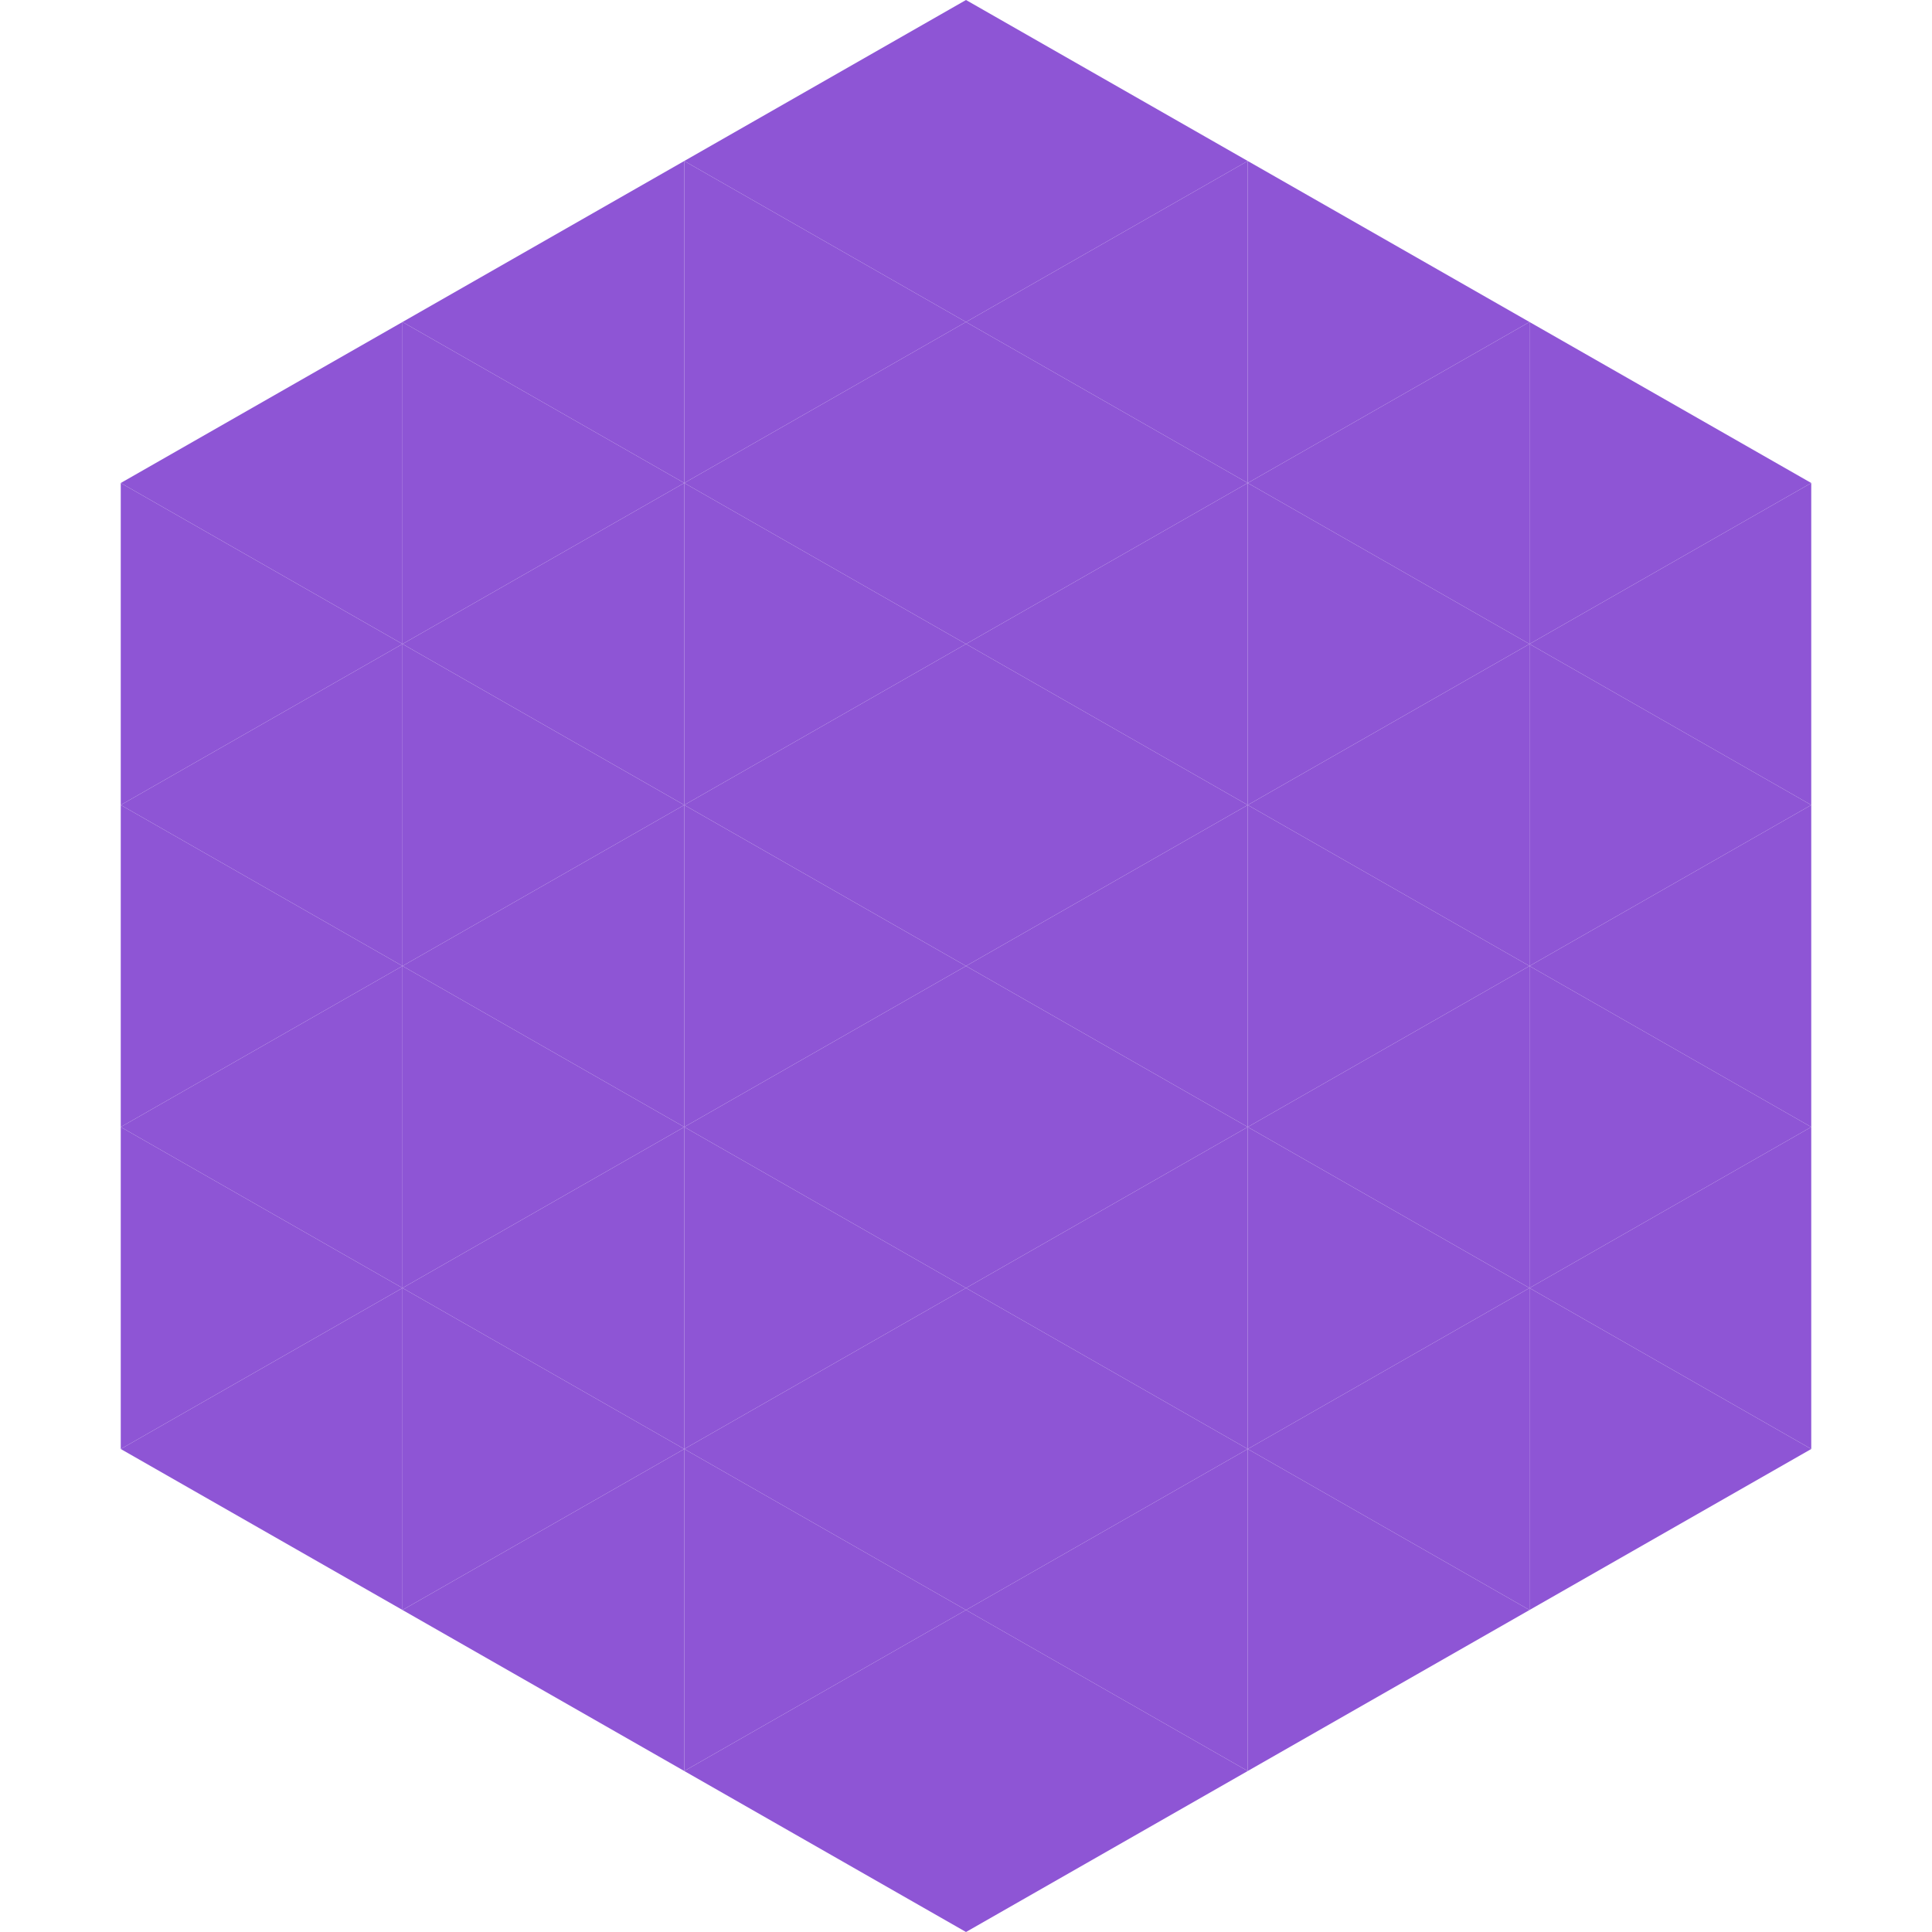
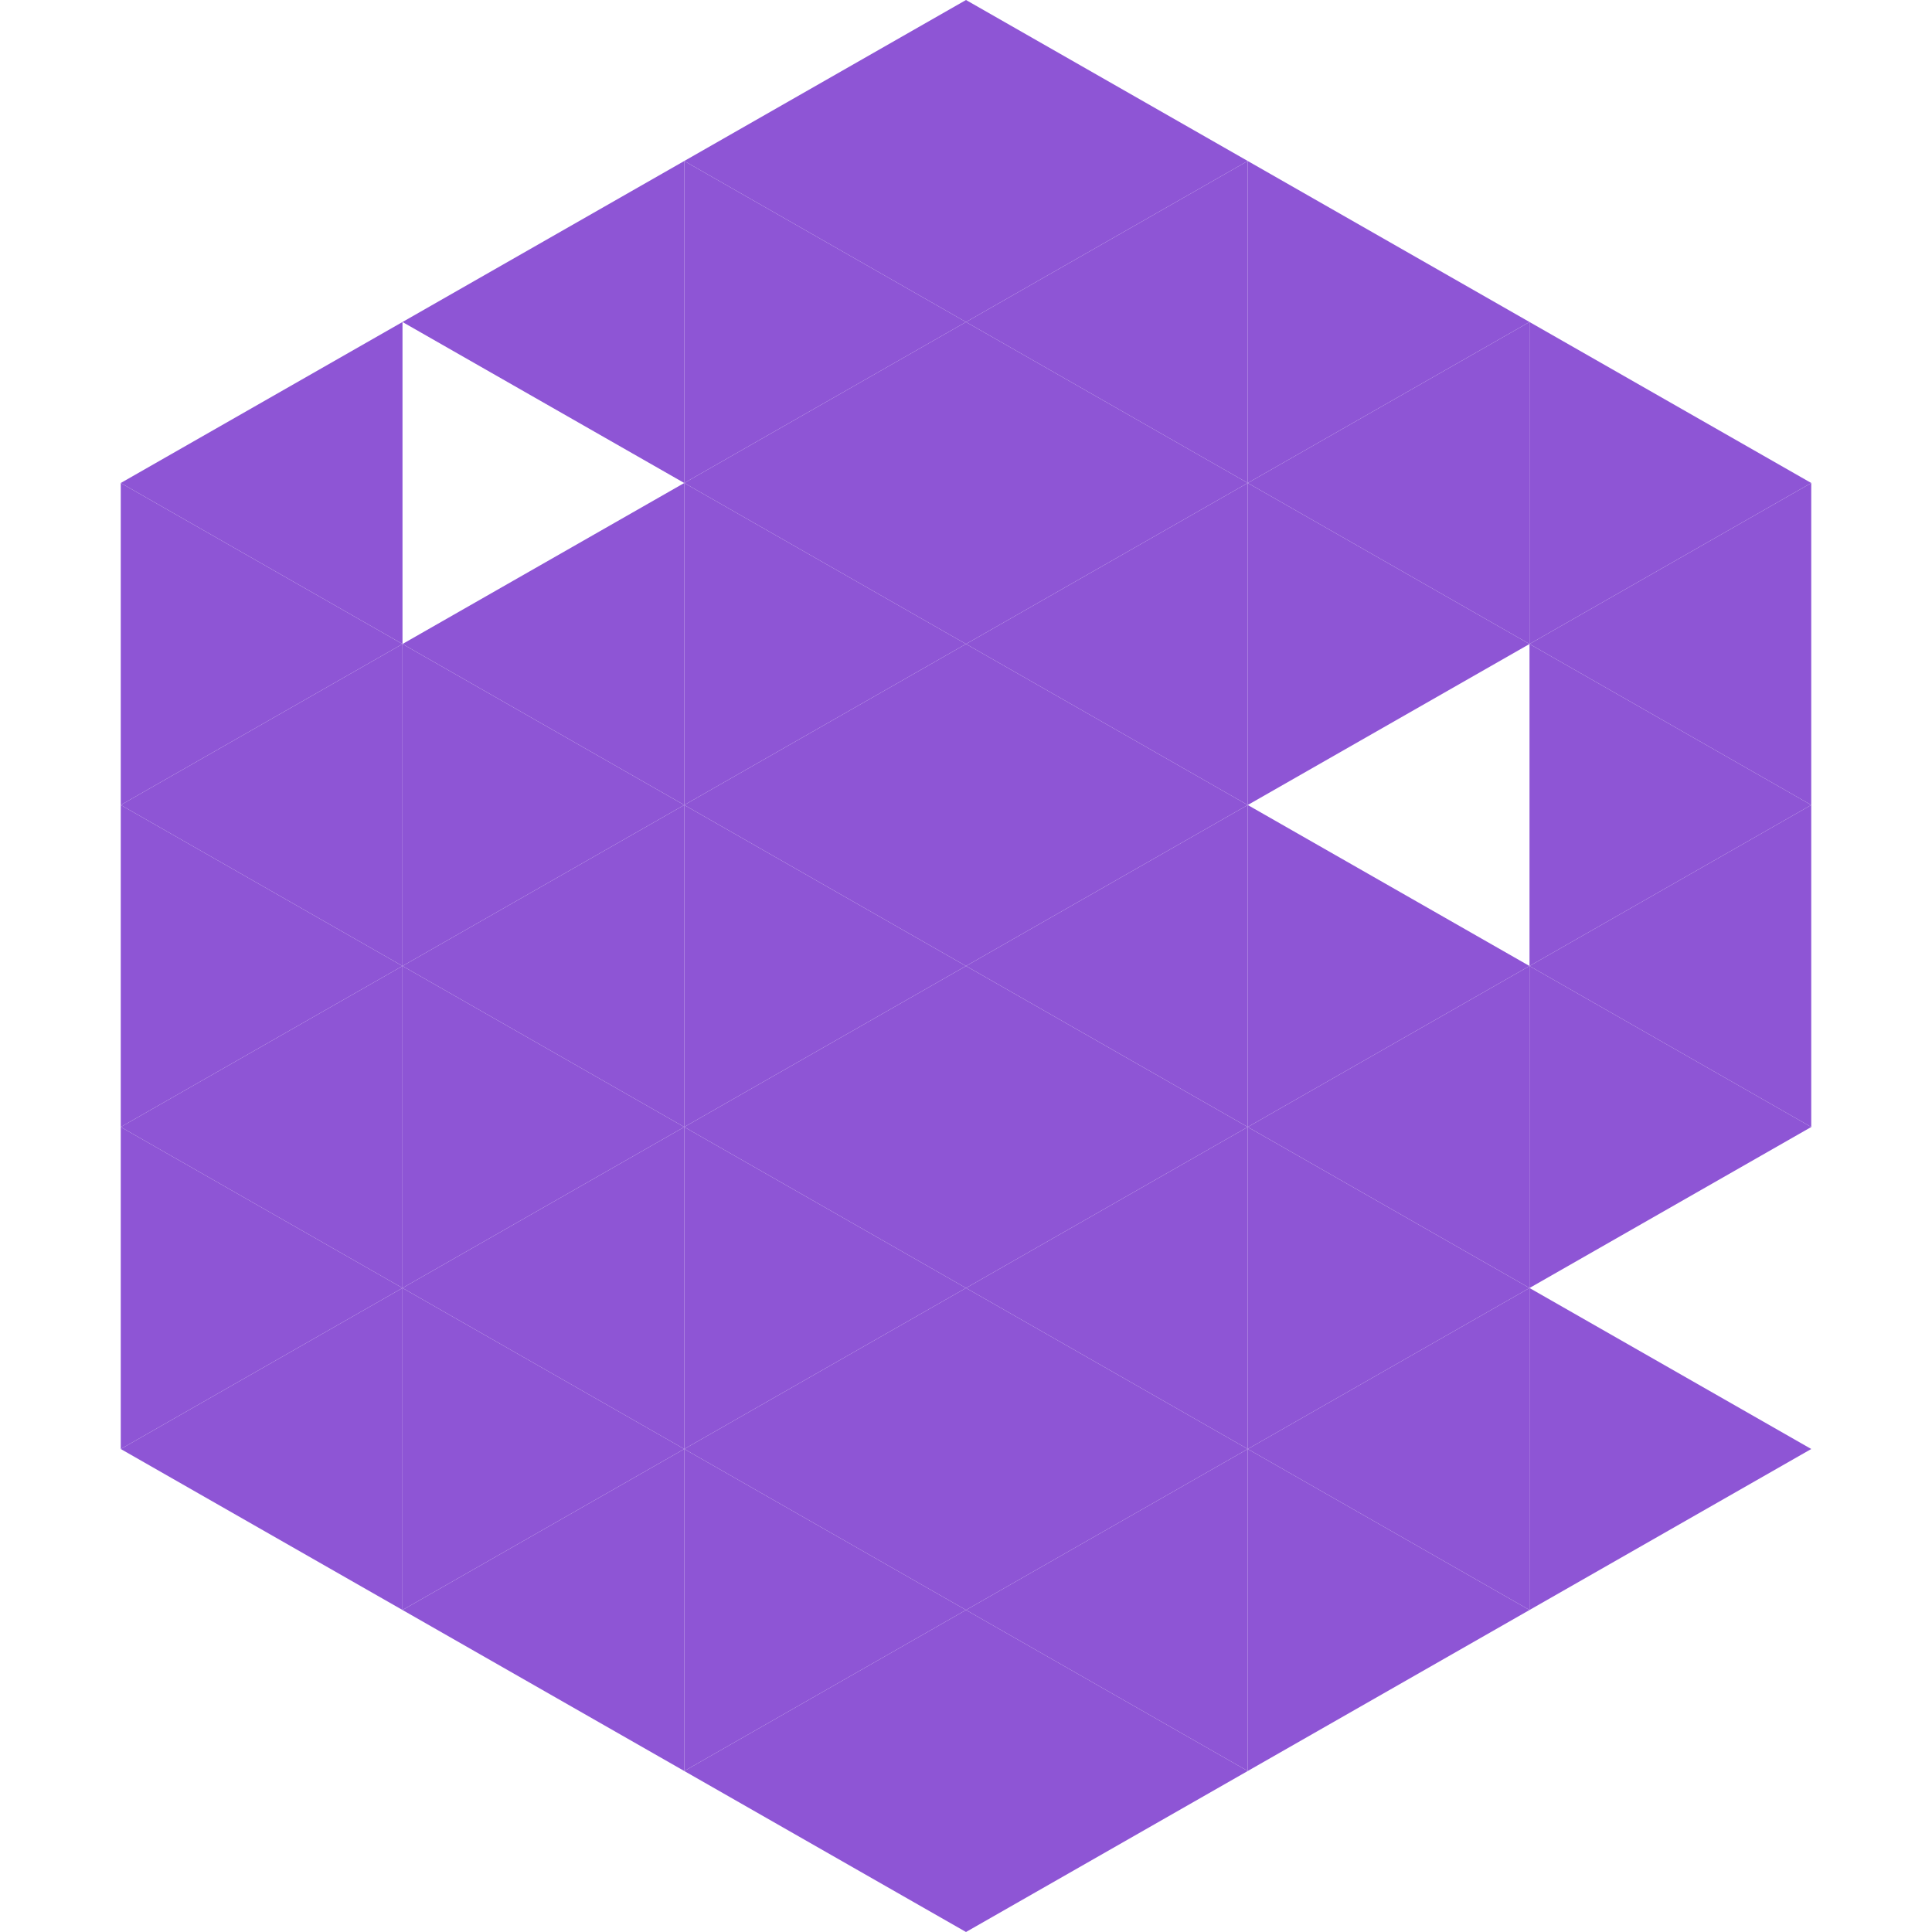
<svg xmlns="http://www.w3.org/2000/svg" width="240" height="240">
  <polygon points="50,40 15,60 50,80" style="fill:rgb(142,85,213)" />
  <polygon points="190,40 225,60 190,80" style="fill:rgb(142,85,213)" />
  <polygon points="15,60 50,80 15,100" style="fill:rgb(142,85,213)" />
  <polygon points="225,60 190,80 225,100" style="fill:rgb(142,85,213)" />
  <polygon points="50,80 15,100 50,120" style="fill:rgb(142,85,213)" />
  <polygon points="190,80 225,100 190,120" style="fill:rgb(142,85,213)" />
  <polygon points="15,100 50,120 15,140" style="fill:rgb(142,85,213)" />
  <polygon points="225,100 190,120 225,140" style="fill:rgb(142,85,213)" />
  <polygon points="50,120 15,140 50,160" style="fill:rgb(142,85,213)" />
  <polygon points="190,120 225,140 190,160" style="fill:rgb(142,85,213)" />
  <polygon points="15,140 50,160 15,180" style="fill:rgb(142,85,213)" />
-   <polygon points="225,140 190,160 225,180" style="fill:rgb(142,85,213)" />
  <polygon points="50,160 15,180 50,200" style="fill:rgb(142,85,213)" />
  <polygon points="190,160 225,180 190,200" style="fill:rgb(142,85,213)" />
  <polygon points="15,180 50,200 15,220" style="fill:rgb(255,255,255); fill-opacity:0" />
  <polygon points="225,180 190,200 225,220" style="fill:rgb(255,255,255); fill-opacity:0" />
  <polygon points="50,0 85,20 50,40" style="fill:rgb(255,255,255); fill-opacity:0" />
  <polygon points="190,0 155,20 190,40" style="fill:rgb(255,255,255); fill-opacity:0" />
  <polygon points="85,20 50,40 85,60" style="fill:rgb(142,85,213)" />
  <polygon points="155,20 190,40 155,60" style="fill:rgb(142,85,213)" />
-   <polygon points="50,40 85,60 50,80" style="fill:rgb(142,85,213)" />
  <polygon points="190,40 155,60 190,80" style="fill:rgb(142,85,213)" />
  <polygon points="85,60 50,80 85,100" style="fill:rgb(142,85,213)" />
  <polygon points="155,60 190,80 155,100" style="fill:rgb(142,85,213)" />
  <polygon points="50,80 85,100 50,120" style="fill:rgb(142,85,213)" />
-   <polygon points="190,80 155,100 190,120" style="fill:rgb(142,85,213)" />
  <polygon points="85,100 50,120 85,140" style="fill:rgb(142,85,213)" />
  <polygon points="155,100 190,120 155,140" style="fill:rgb(142,85,213)" />
  <polygon points="50,120 85,140 50,160" style="fill:rgb(142,85,213)" />
  <polygon points="190,120 155,140 190,160" style="fill:rgb(142,85,213)" />
  <polygon points="85,140 50,160 85,180" style="fill:rgb(142,85,213)" />
  <polygon points="155,140 190,160 155,180" style="fill:rgb(142,85,213)" />
  <polygon points="50,160 85,180 50,200" style="fill:rgb(142,85,213)" />
  <polygon points="190,160 155,180 190,200" style="fill:rgb(142,85,213)" />
  <polygon points="85,180 50,200 85,220" style="fill:rgb(142,85,213)" />
  <polygon points="155,180 190,200 155,220" style="fill:rgb(142,85,213)" />
  <polygon points="120,0 85,20 120,40" style="fill:rgb(142,85,213)" />
  <polygon points="120,0 155,20 120,40" style="fill:rgb(142,85,213)" />
  <polygon points="85,20 120,40 85,60" style="fill:rgb(142,85,213)" />
  <polygon points="155,20 120,40 155,60" style="fill:rgb(142,85,213)" />
  <polygon points="120,40 85,60 120,80" style="fill:rgb(142,85,213)" />
  <polygon points="120,40 155,60 120,80" style="fill:rgb(142,85,213)" />
  <polygon points="85,60 120,80 85,100" style="fill:rgb(142,85,213)" />
  <polygon points="155,60 120,80 155,100" style="fill:rgb(142,85,213)" />
  <polygon points="120,80 85,100 120,120" style="fill:rgb(142,85,213)" />
  <polygon points="120,80 155,100 120,120" style="fill:rgb(142,85,213)" />
  <polygon points="85,100 120,120 85,140" style="fill:rgb(142,85,213)" />
  <polygon points="155,100 120,120 155,140" style="fill:rgb(142,85,213)" />
  <polygon points="120,120 85,140 120,160" style="fill:rgb(142,85,213)" />
  <polygon points="120,120 155,140 120,160" style="fill:rgb(142,85,213)" />
  <polygon points="85,140 120,160 85,180" style="fill:rgb(142,85,213)" />
  <polygon points="155,140 120,160 155,180" style="fill:rgb(142,85,213)" />
  <polygon points="120,160 85,180 120,200" style="fill:rgb(142,85,213)" />
  <polygon points="120,160 155,180 120,200" style="fill:rgb(142,85,213)" />
  <polygon points="85,180 120,200 85,220" style="fill:rgb(142,85,213)" />
  <polygon points="155,180 120,200 155,220" style="fill:rgb(142,85,213)" />
  <polygon points="120,200 85,220 120,240" style="fill:rgb(142,85,213)" />
  <polygon points="120,200 155,220 120,240" style="fill:rgb(142,85,213)" />
  <polygon points="85,220 120,240 85,260" style="fill:rgb(255,255,255); fill-opacity:0" />
  <polygon points="155,220 120,240 155,260" style="fill:rgb(255,255,255); fill-opacity:0" />
</svg>